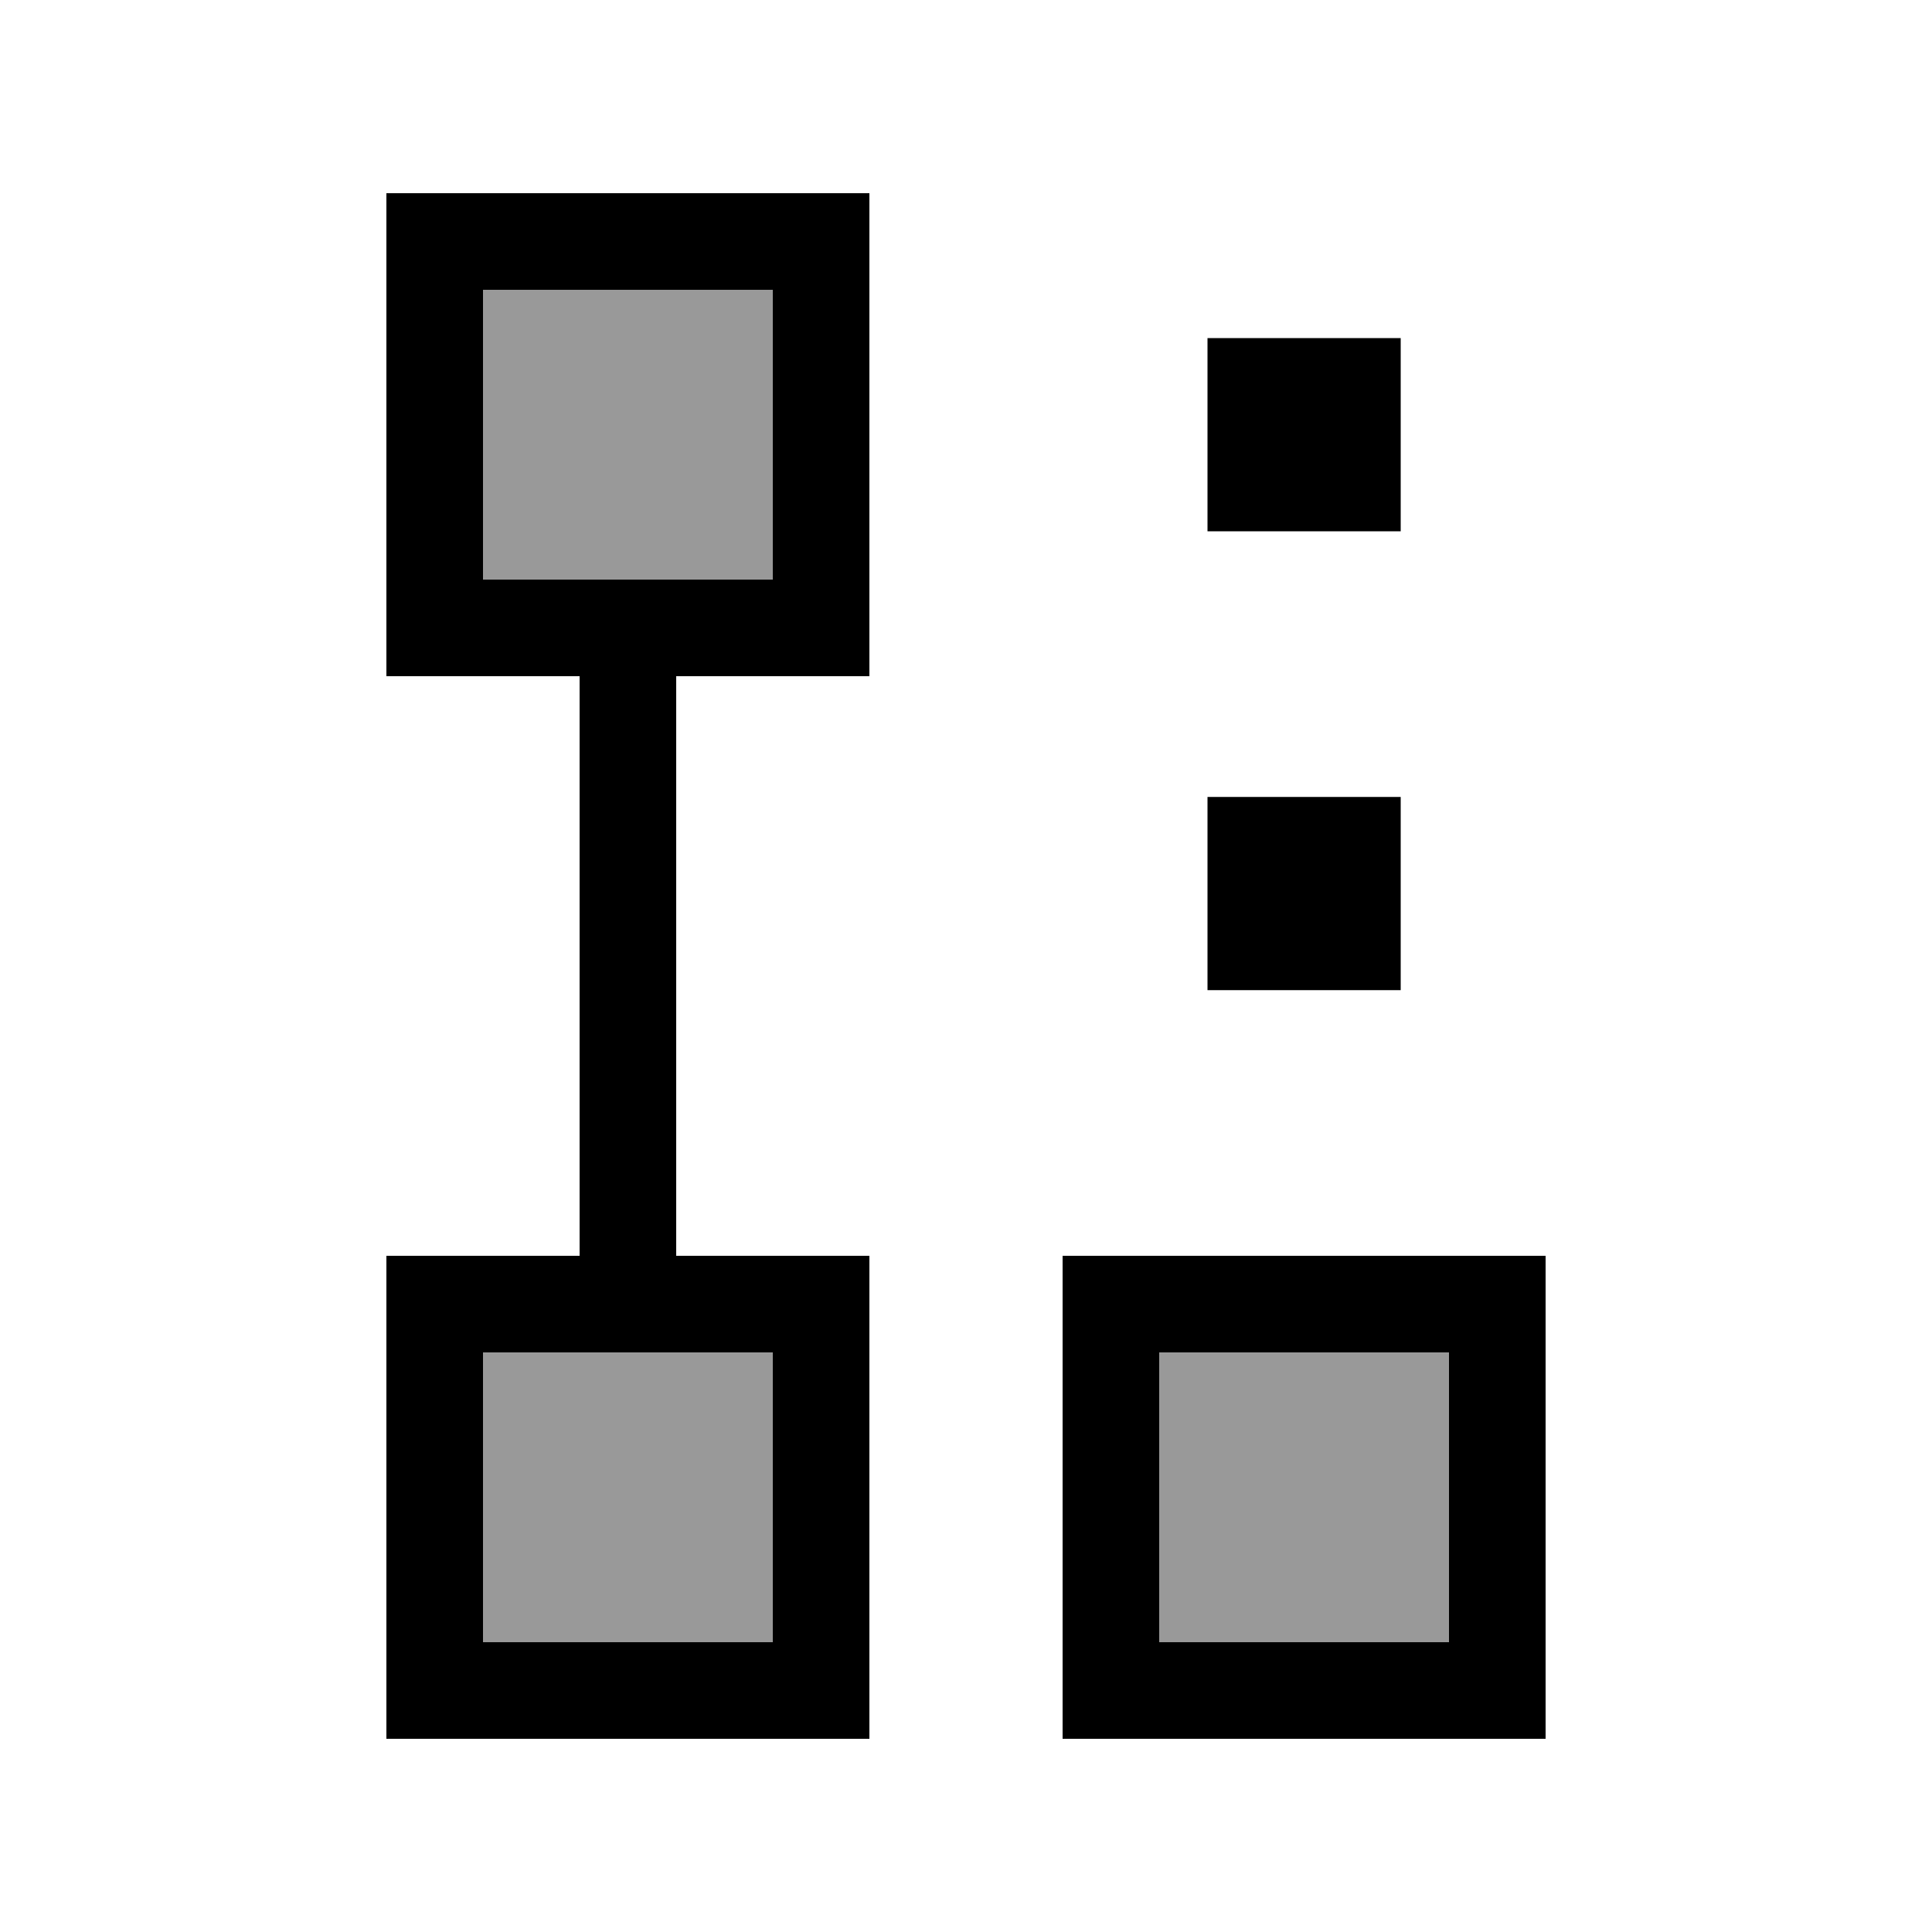
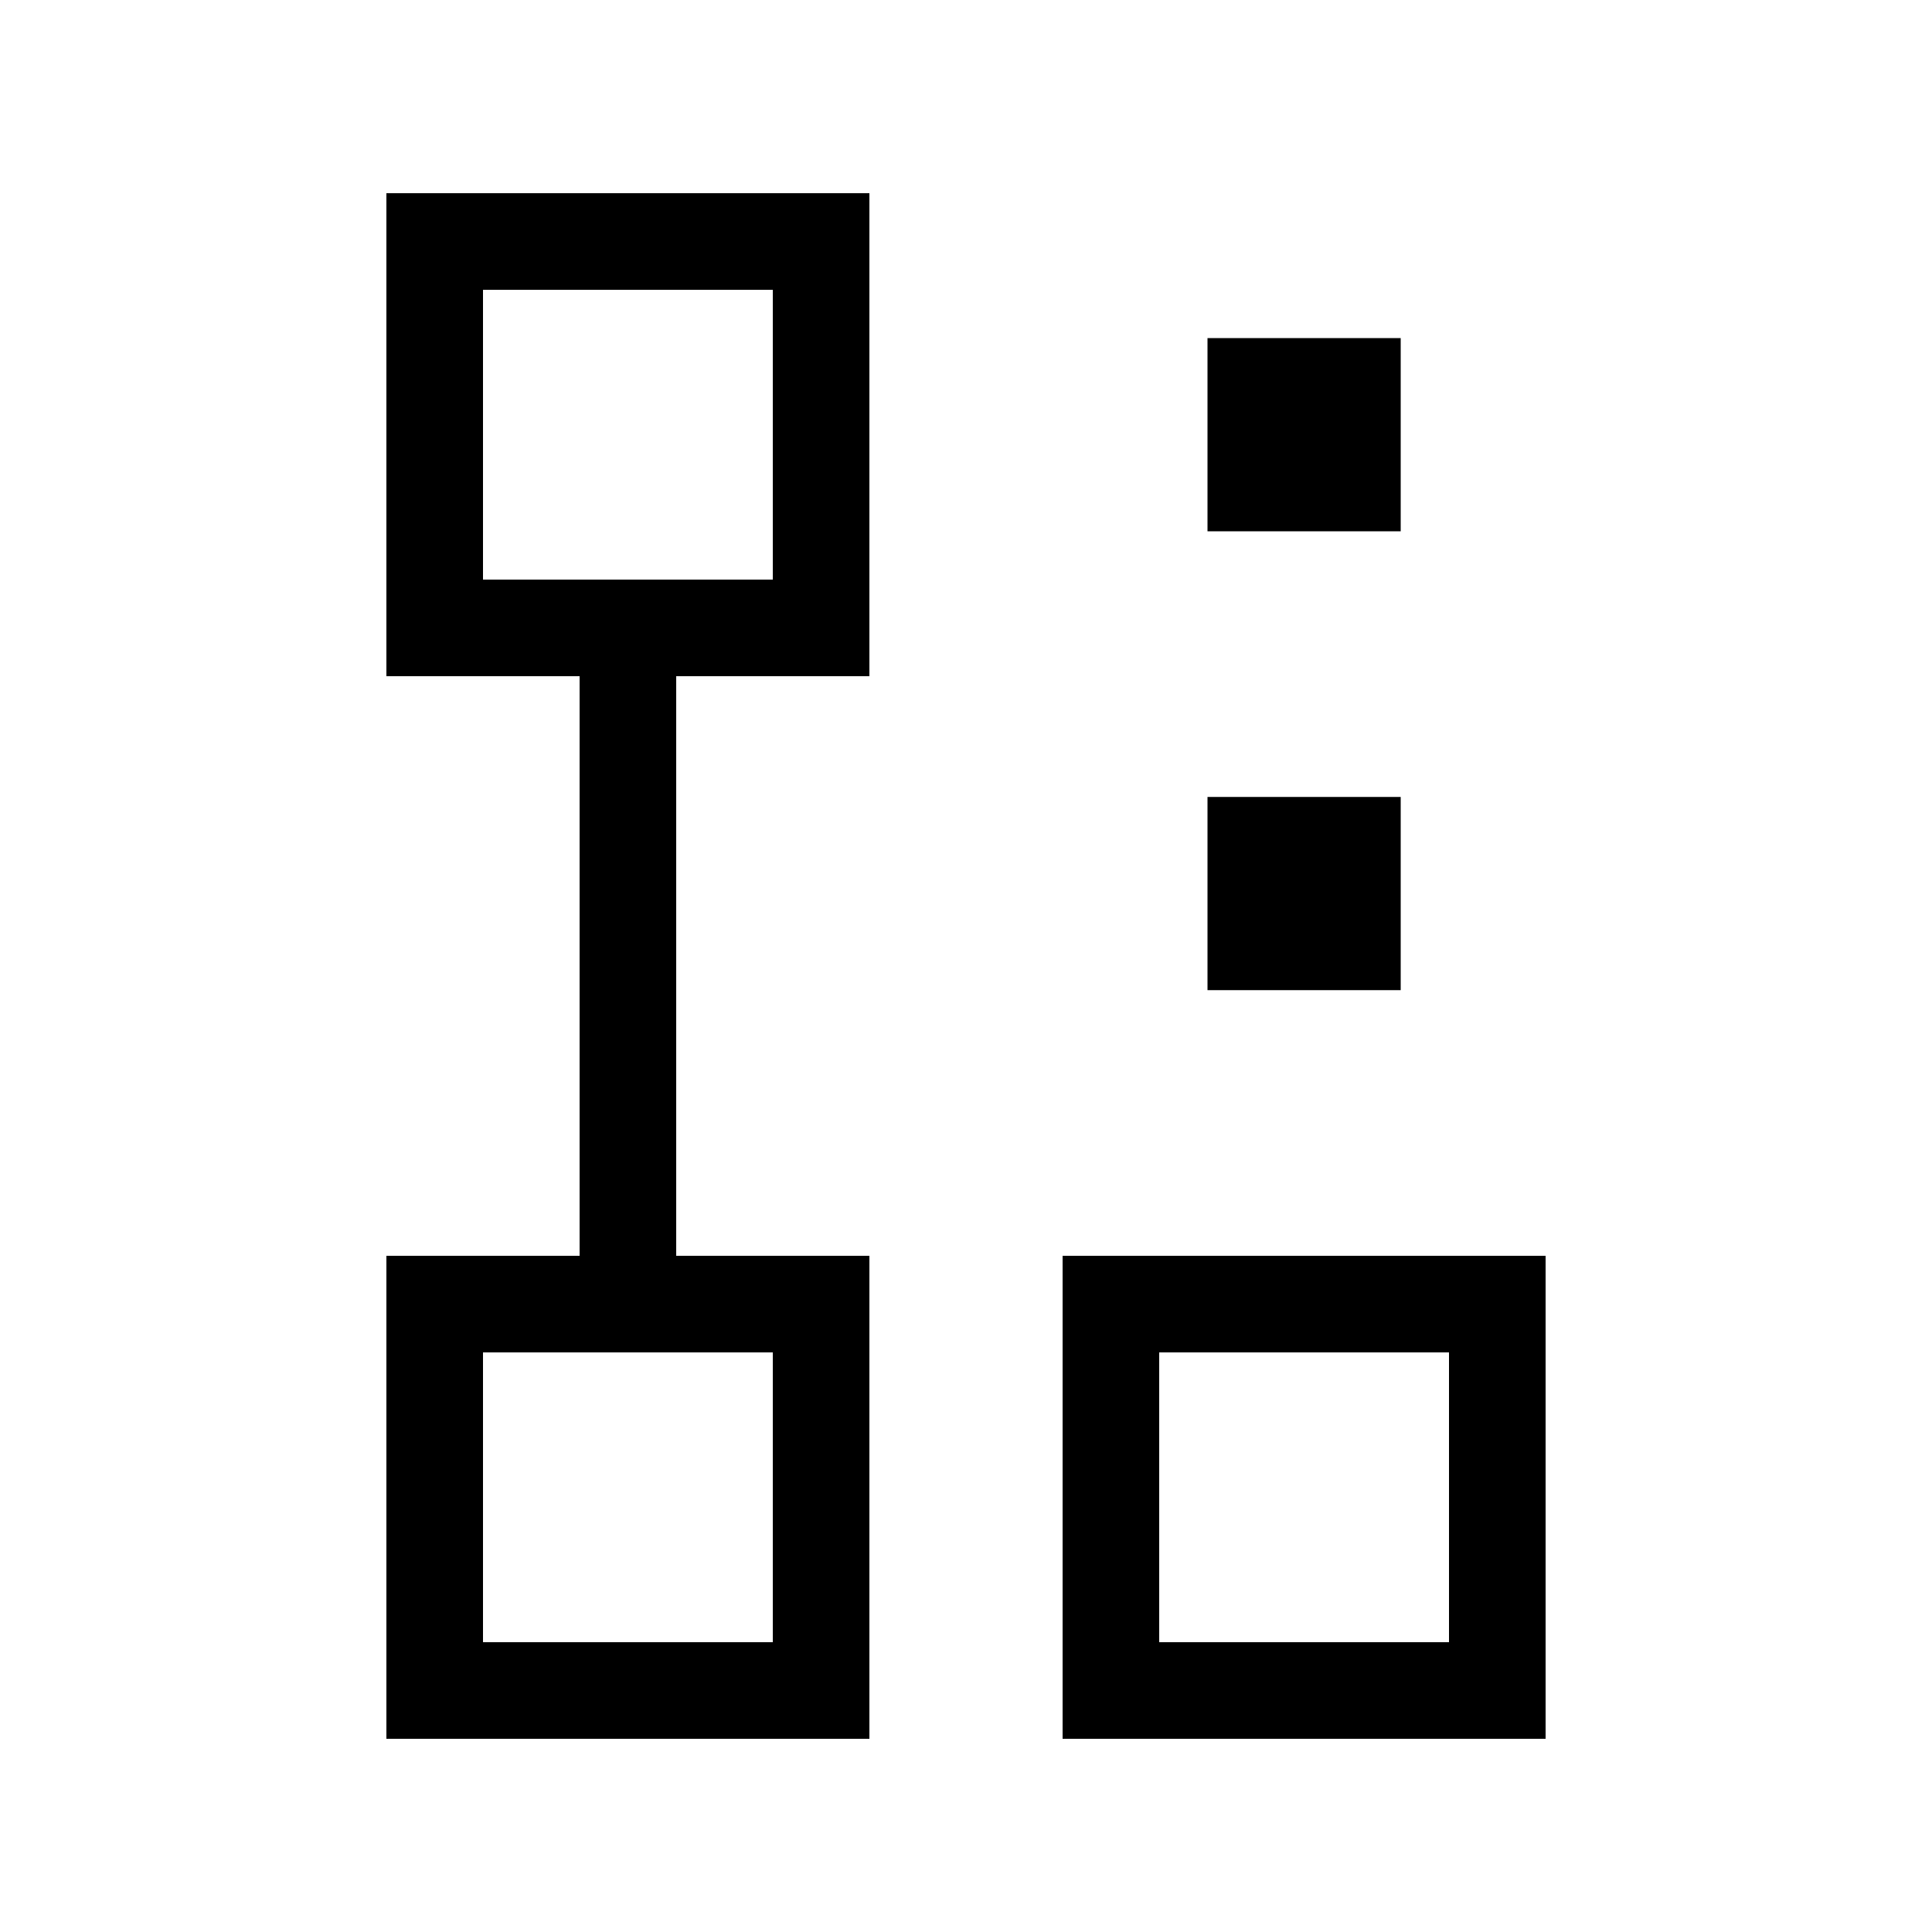
<svg xmlns="http://www.w3.org/2000/svg" viewBox="0 0 640 640">
-   <path opacity=".4" fill="currentColor" d="M160 96L256 96L256 192L160 192L160 96zM160 448L256 448L256 544L160 544L160 448zM384 448L480 448L480 544L384 544L384 448z" />
  <path fill="currentColor" d="M160 96L160 192L256 192L256 96L160 96zM128 64L288 64L288 224L224 224L224 416L288 416L288 576L128 576L128 416L192 416L192 224L128 224L128 64zM400 112L464 112L464 176L400 176L400 112zM480 448L384 448L384 544L480 544L480 448zM352 416L512 416L512 576L352 576L352 416zM432 264L464 264L464 328L400 328L400 264L432 264zM256 448L160 448L160 544L256 544L256 448z" />
</svg>